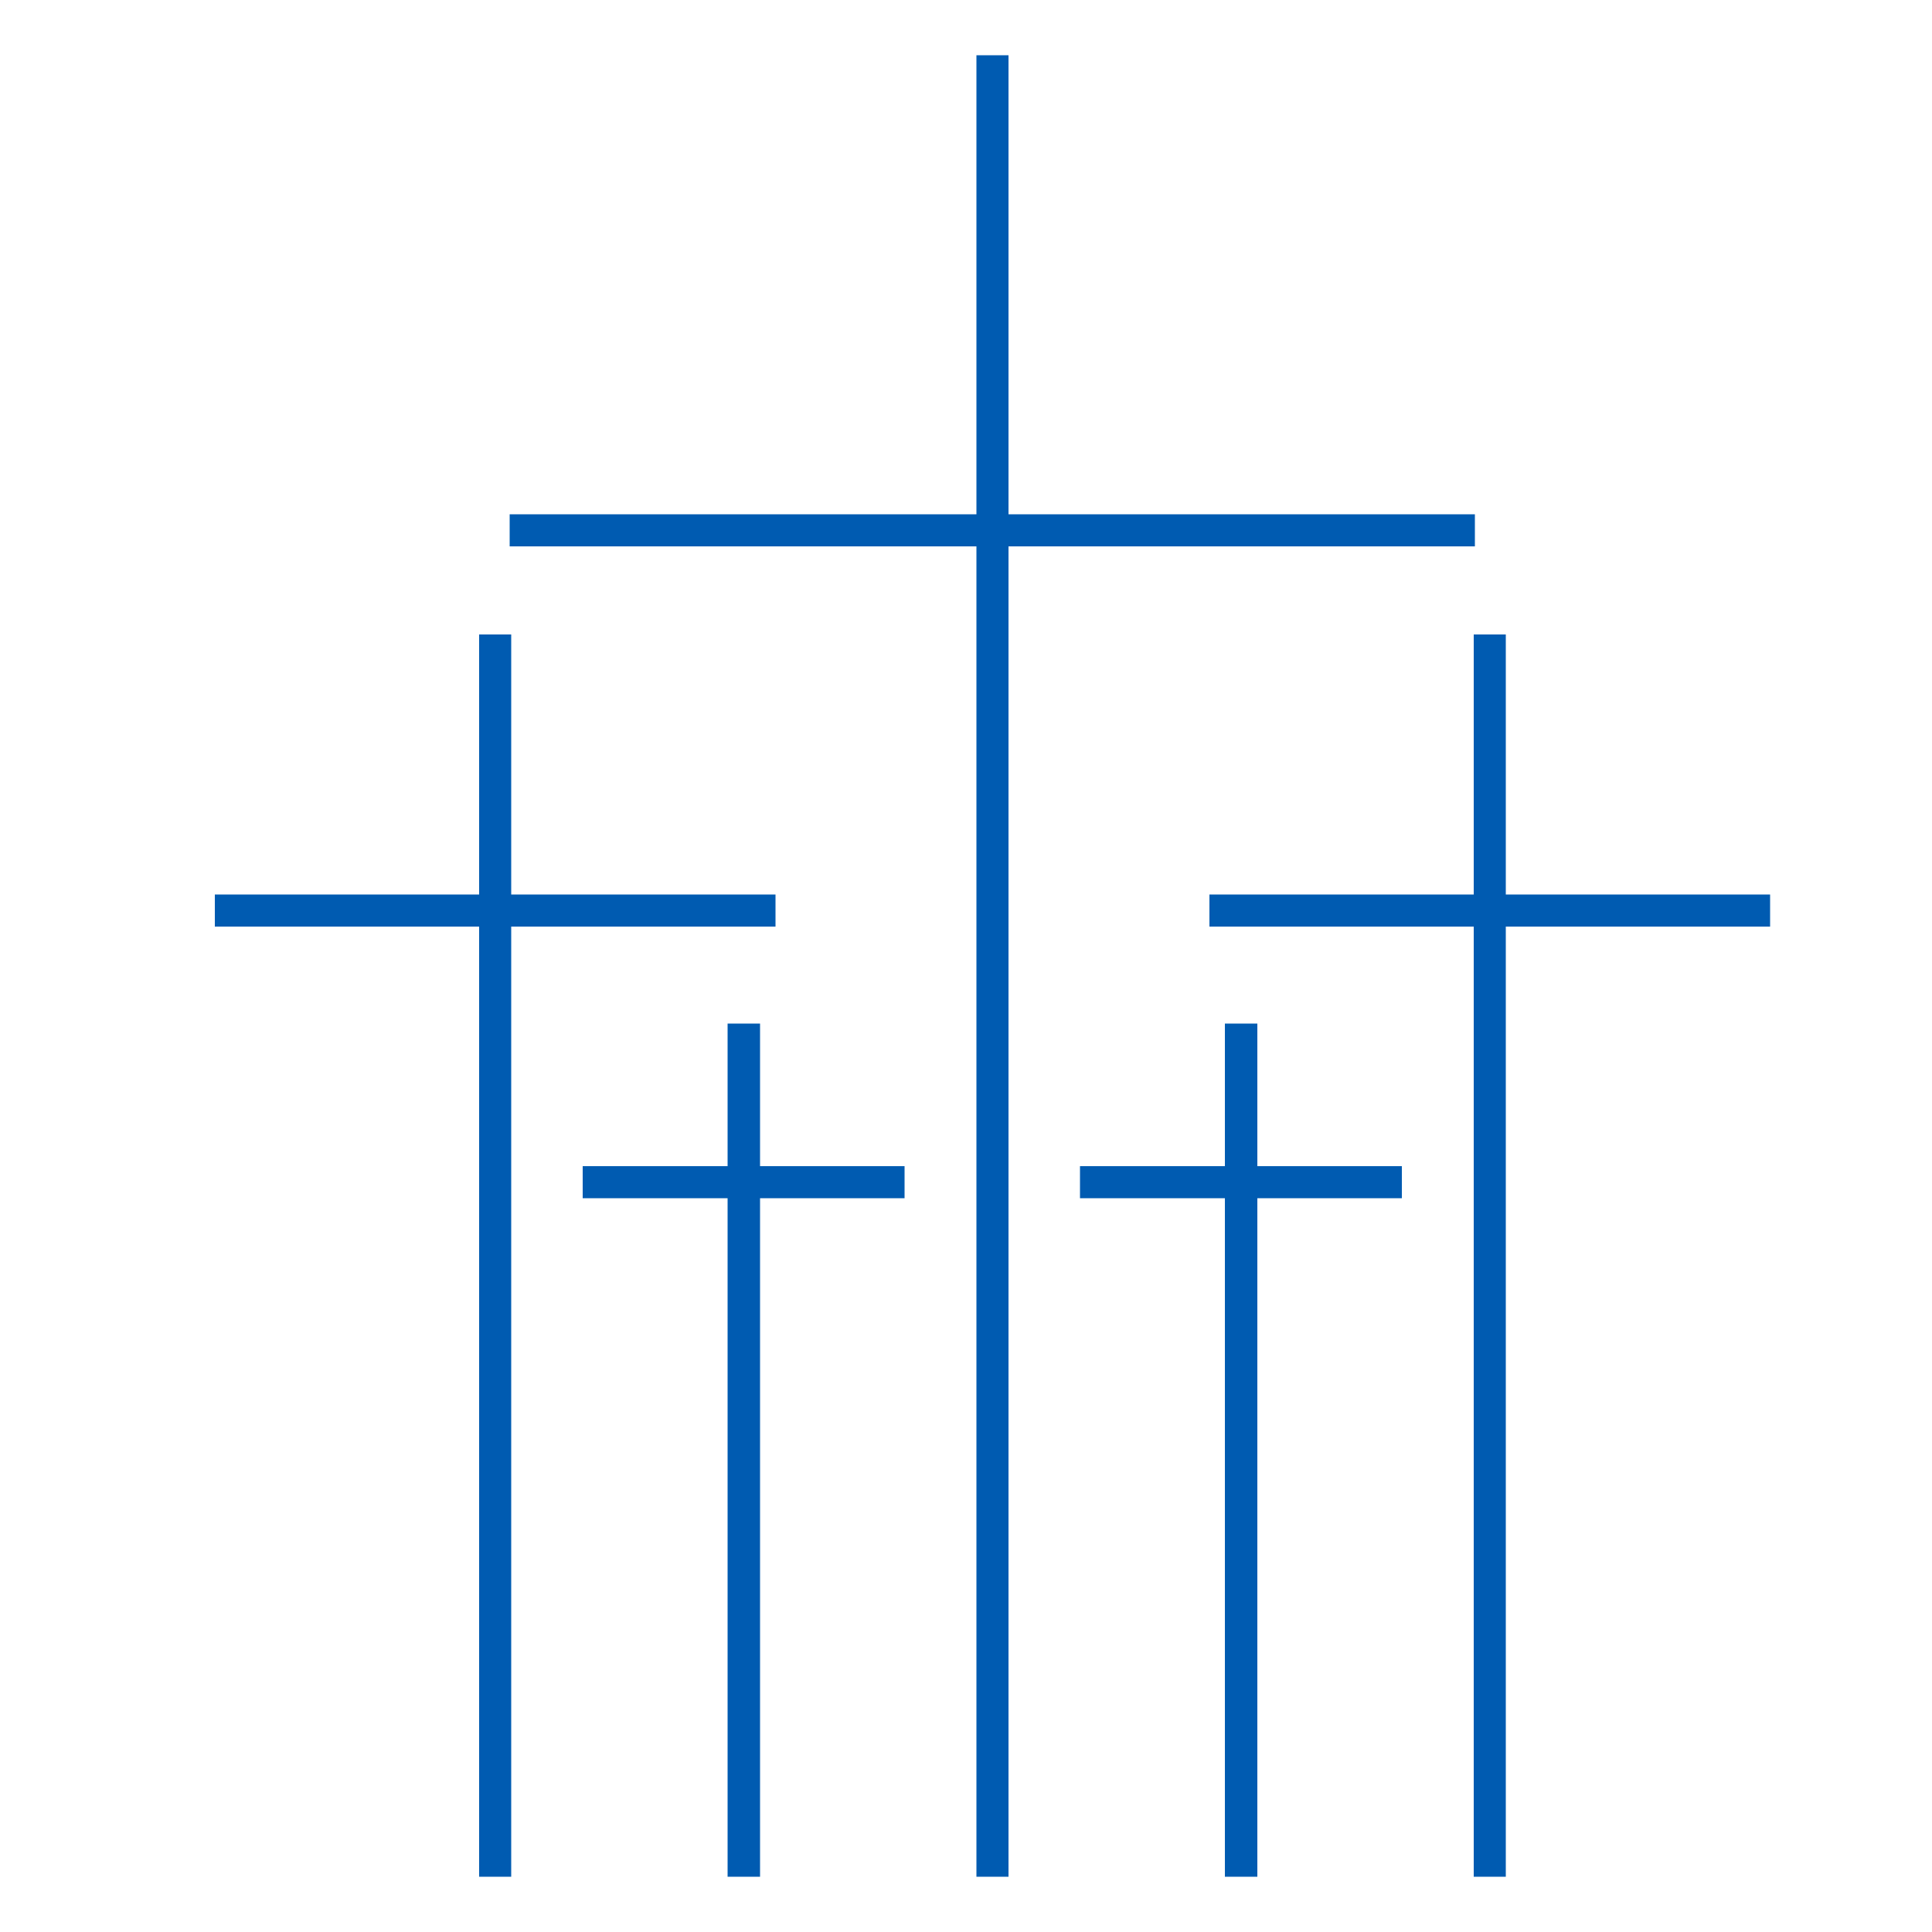
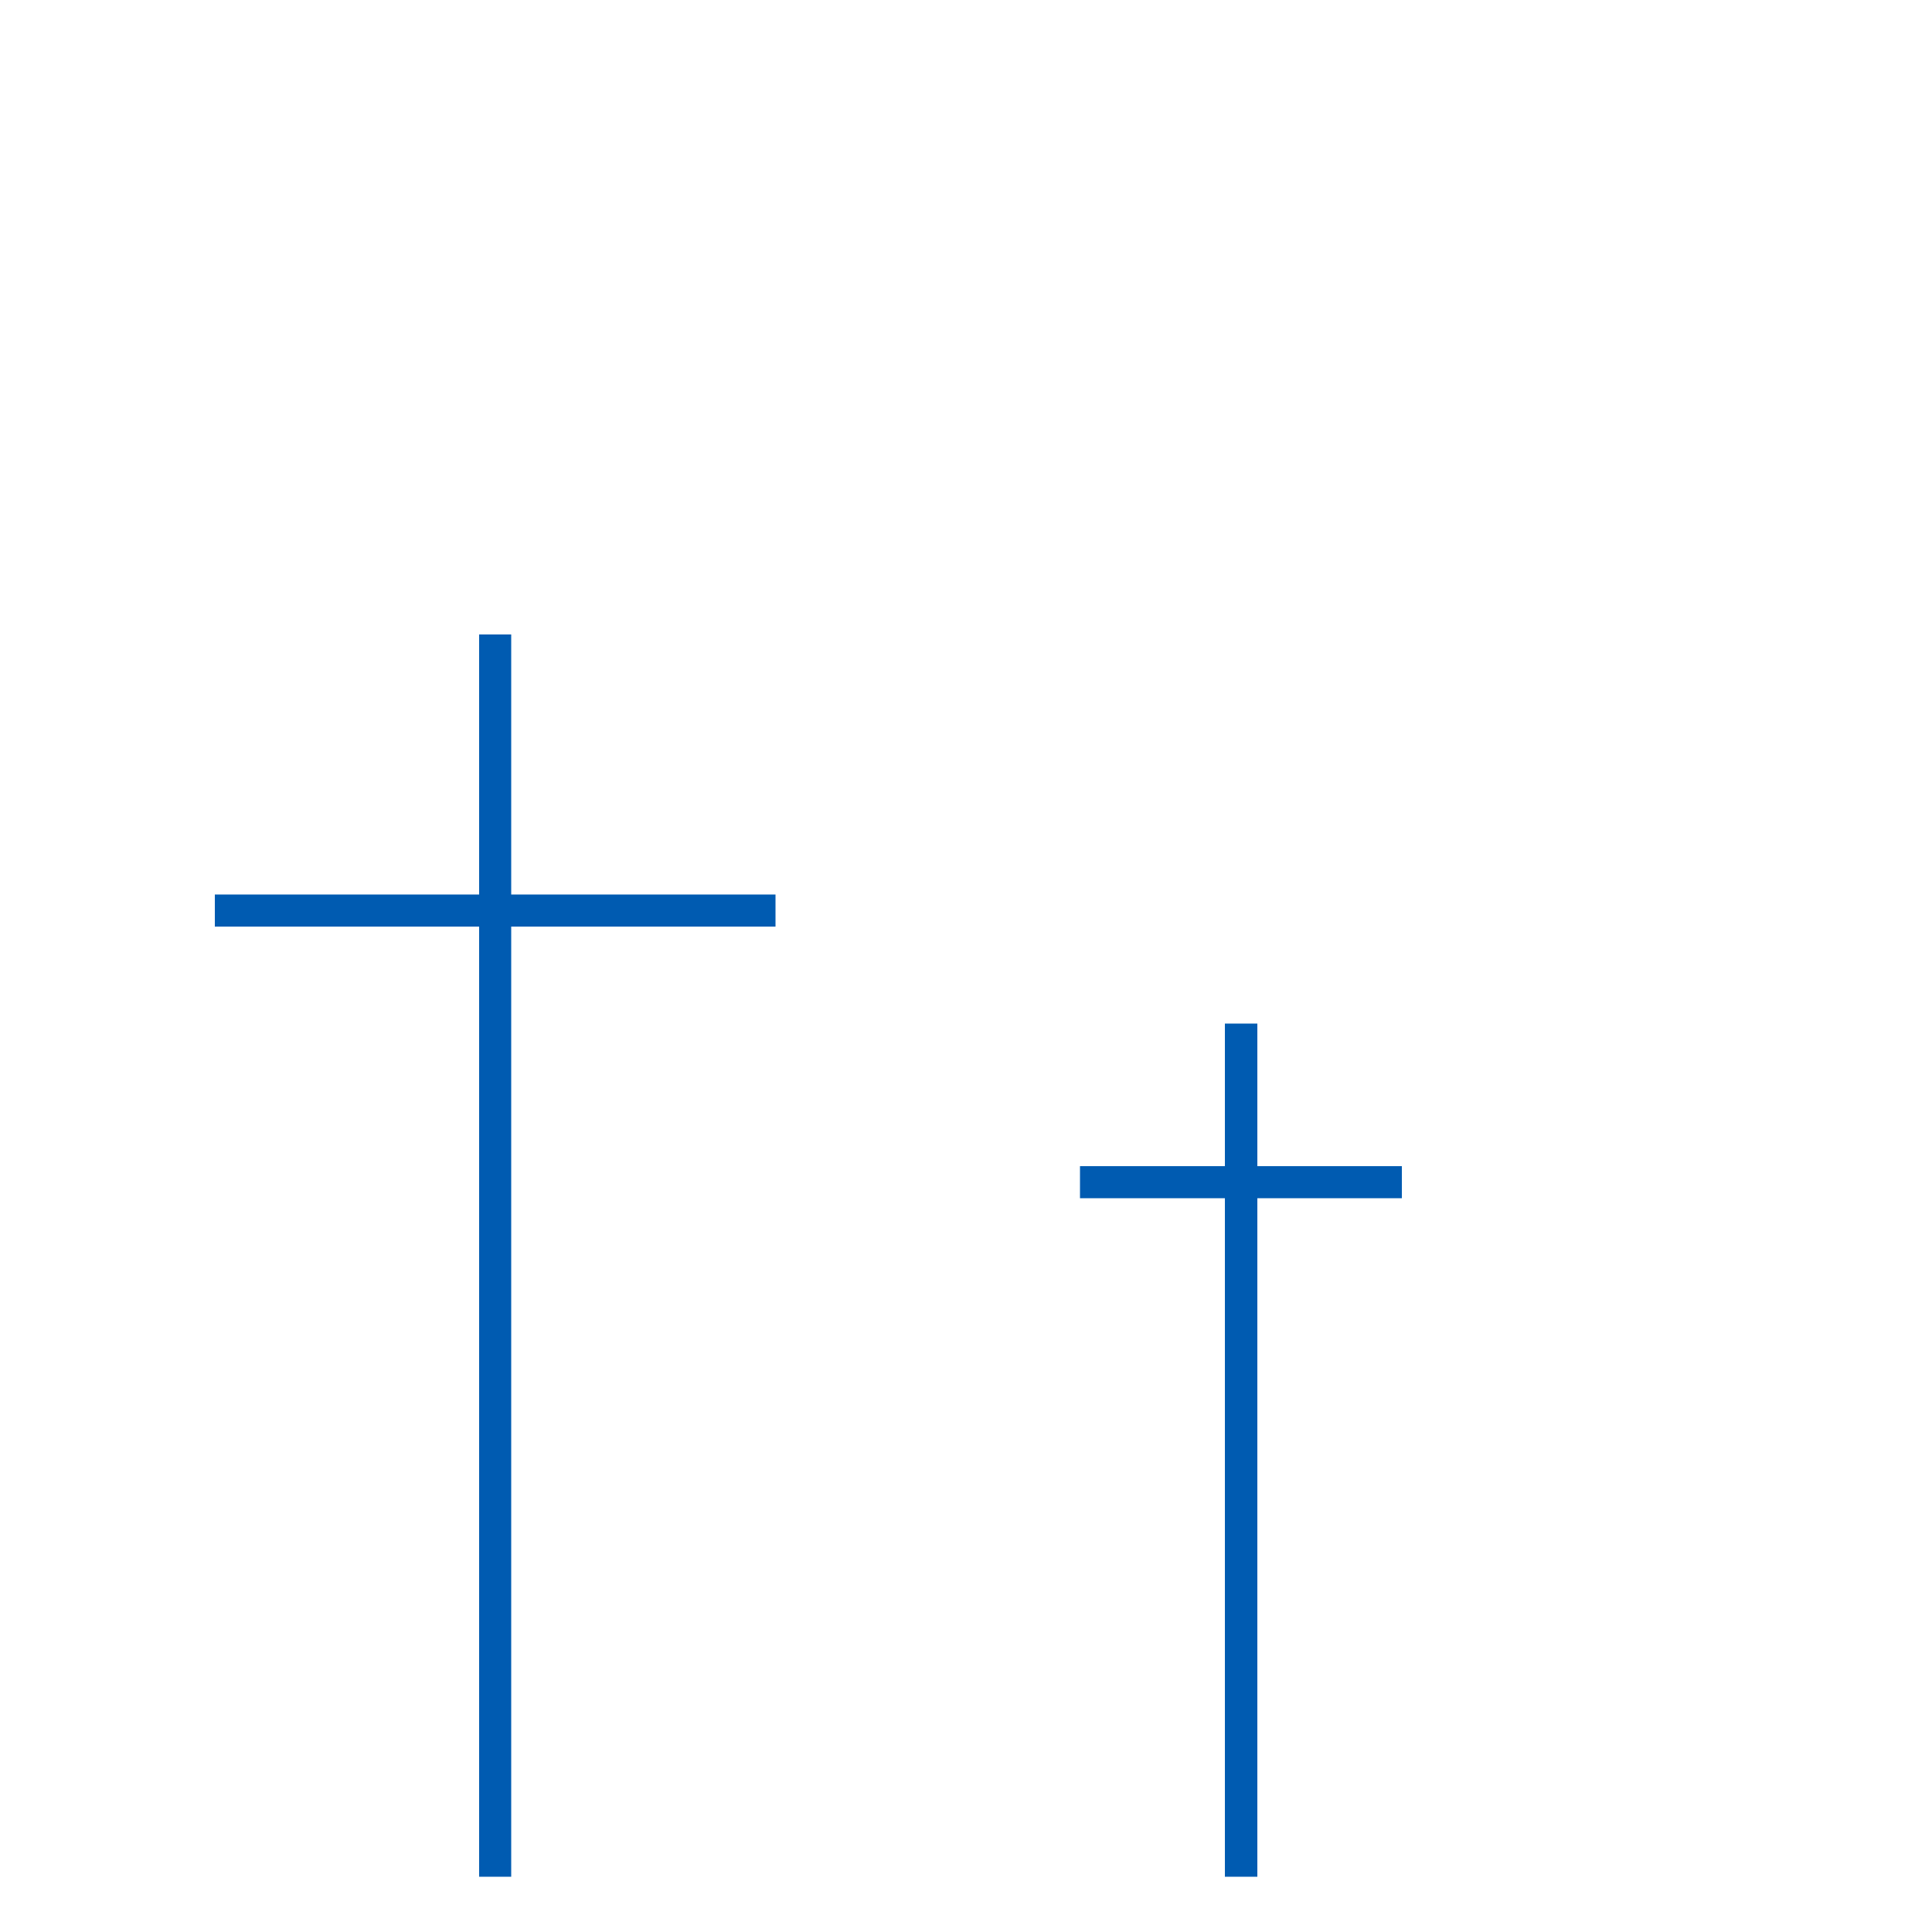
<svg xmlns="http://www.w3.org/2000/svg" version="1.1" id="Ebene_1" x="0px" y="0px" viewBox="0 0 500 500" style="enable-background:new 0 0 500 500;" xml:space="preserve">
  <style type="text/css">
	.st0{fill:#005BB1;}
</style>
  <g>
-     <polygon class="st0" points="188.3,485.7 188.3,310.1 150.8,310.1 150.8,301.8 188.3,301.8 188.3,264.9 196.7,264.9 196.7,301.8    234.1,301.8 234.1,310.1 196.7,310.1 196.7,485.7  " />
-     <polygon class="st0" points="261,485.7 252.7,485.7 252.7,141.4 131.9,141.4 131.9,133.1 252.7,133.1 252.7,14.3 261,14.3    261,133.1 381.7,133.1 381.7,141.4 261,141.4  " />
    <polygon class="st0" points="317,264.9 325.4,264.9 325.4,301.8 362.8,301.8 362.8,310.1 325.4,310.1 325.4,485.7 317,485.7    317,310.1 279.5,310.1 279.5,301.8 317,301.8  " />
    <polygon class="st0" points="124,485.7 124,239.8 55.6,239.8 55.6,231.5 124,231.5 124,164.2 132.3,164.2 132.3,231.5 200.7,231.5    200.7,239.8 132.3,239.8 132.3,485.7  " />
-     <polygon class="st0" points="458.1,231.5 458.1,239.8 389.7,239.8 389.7,485.7 381.4,485.7 381.4,239.8 313,239.8 313,231.5    381.4,231.5 381.4,164.2 389.7,164.2 389.7,231.5  " />
  </g>
</svg>